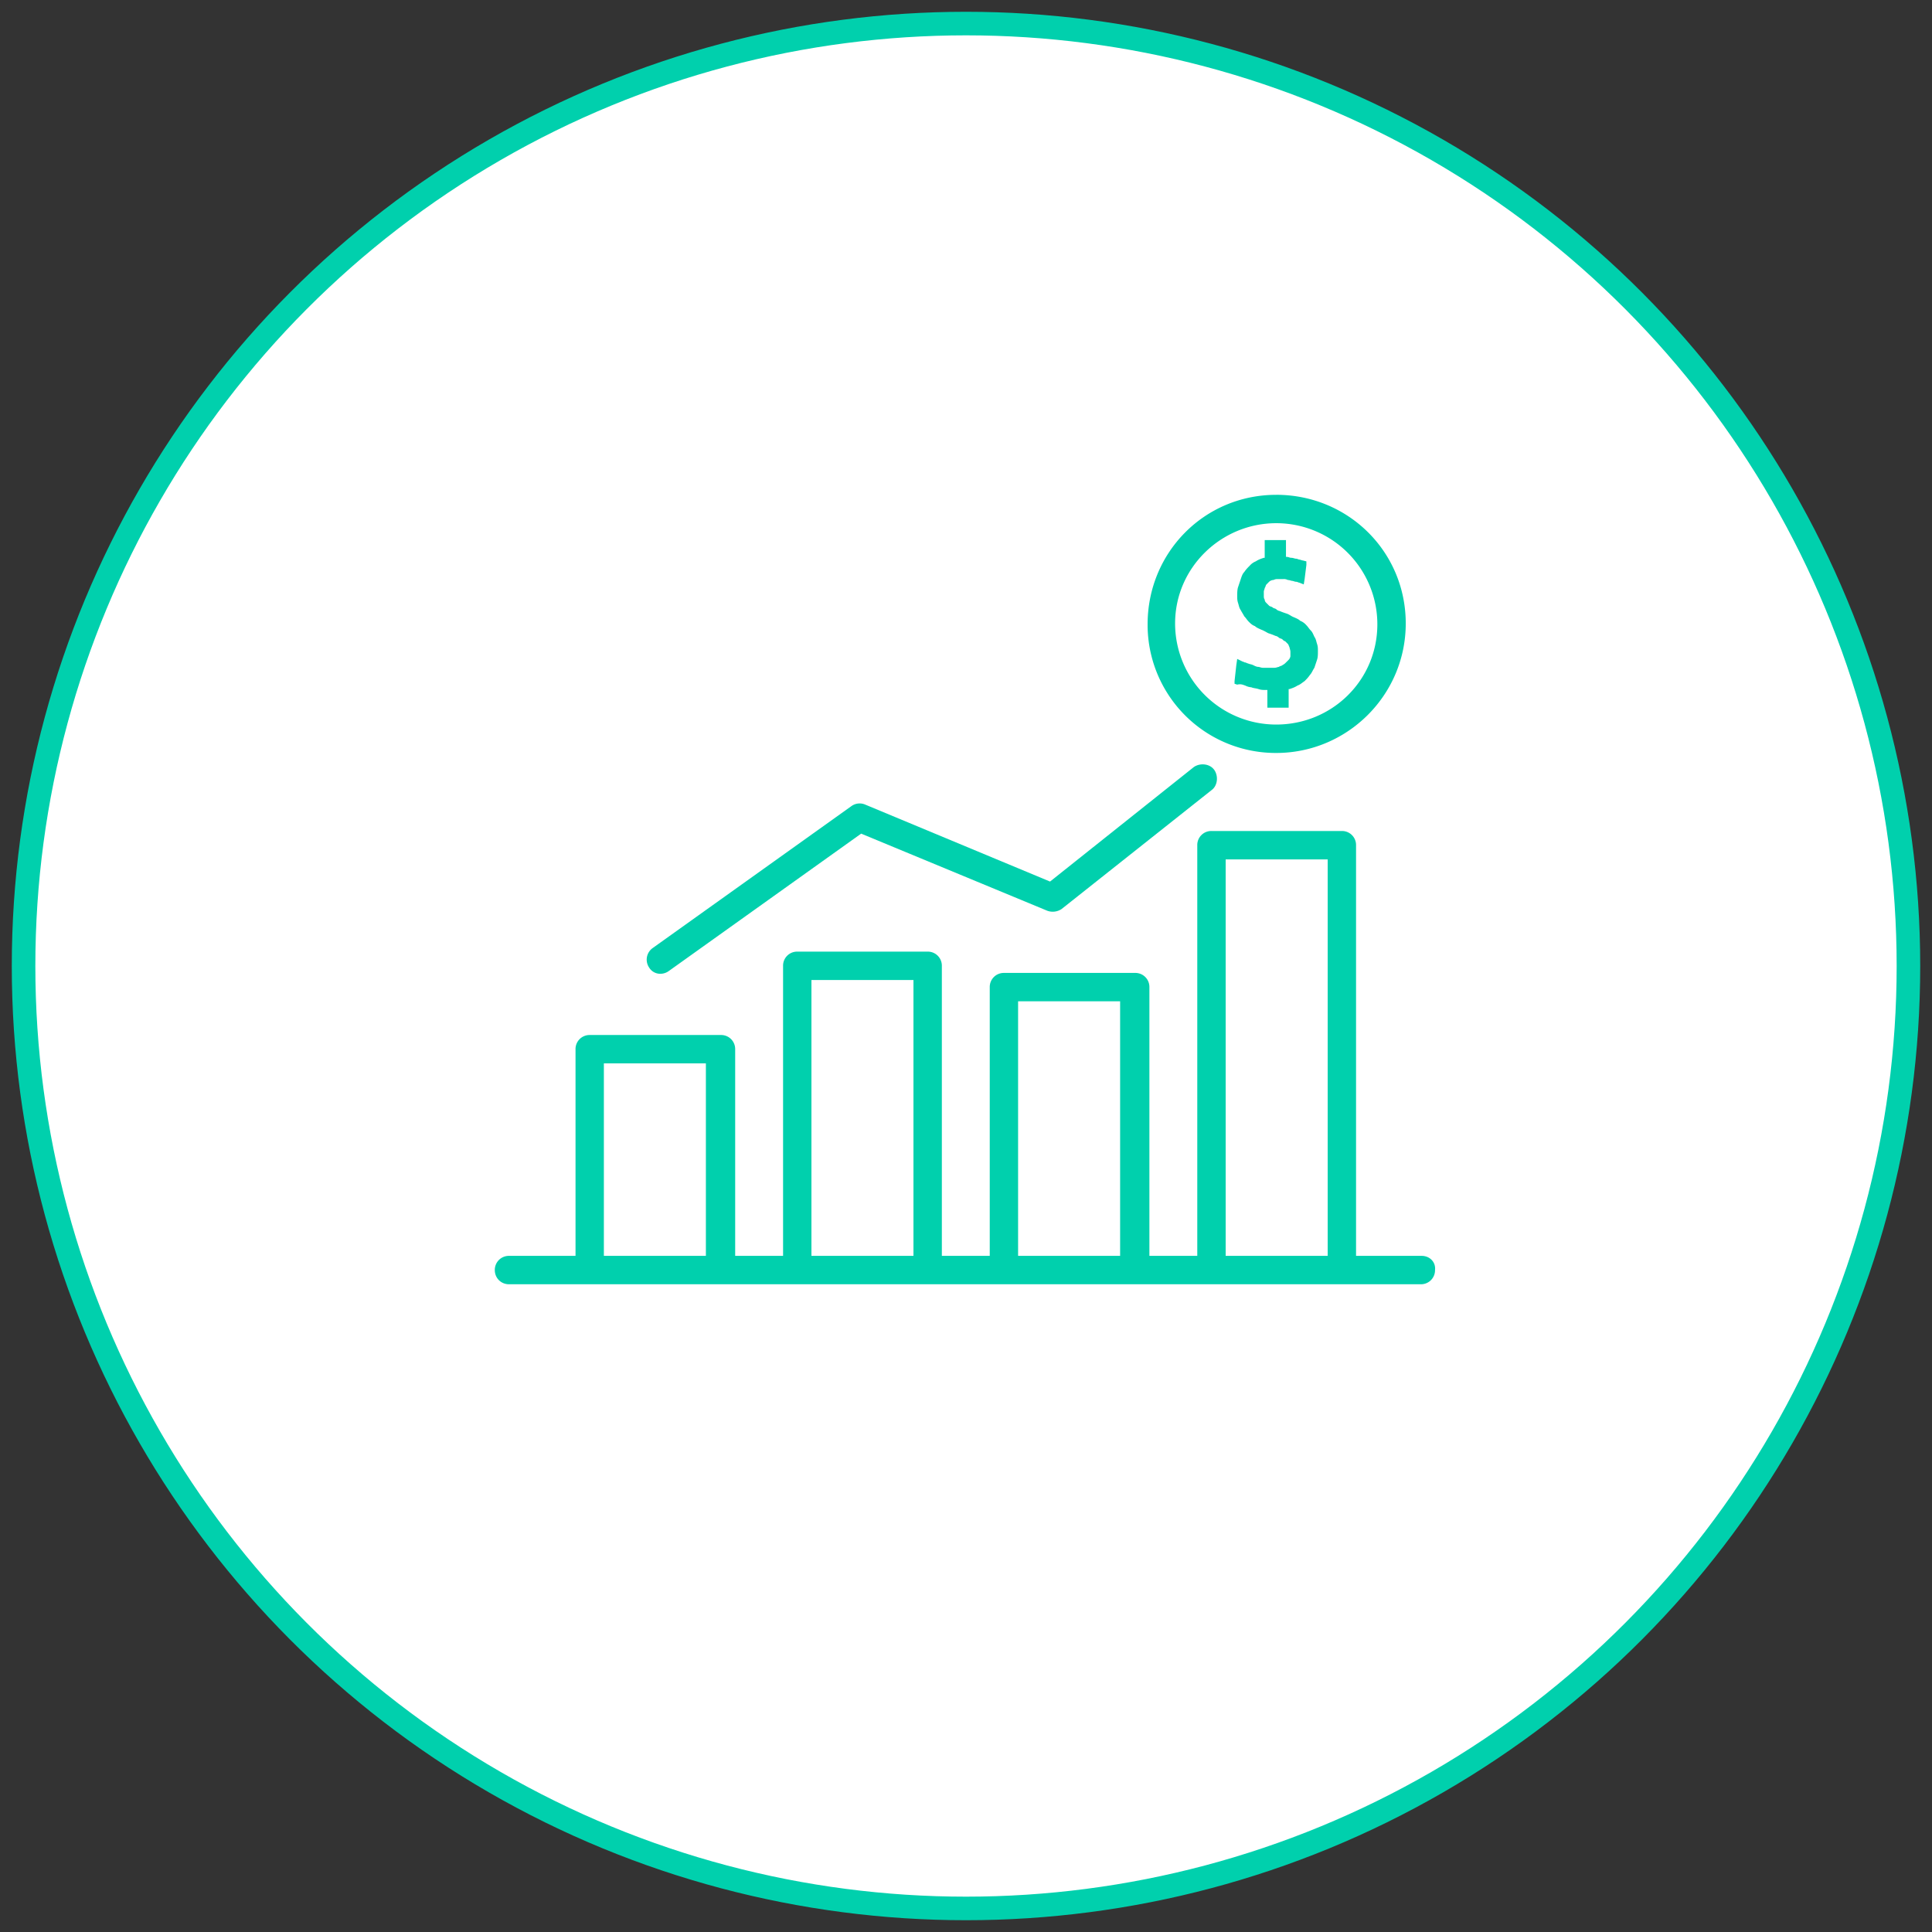
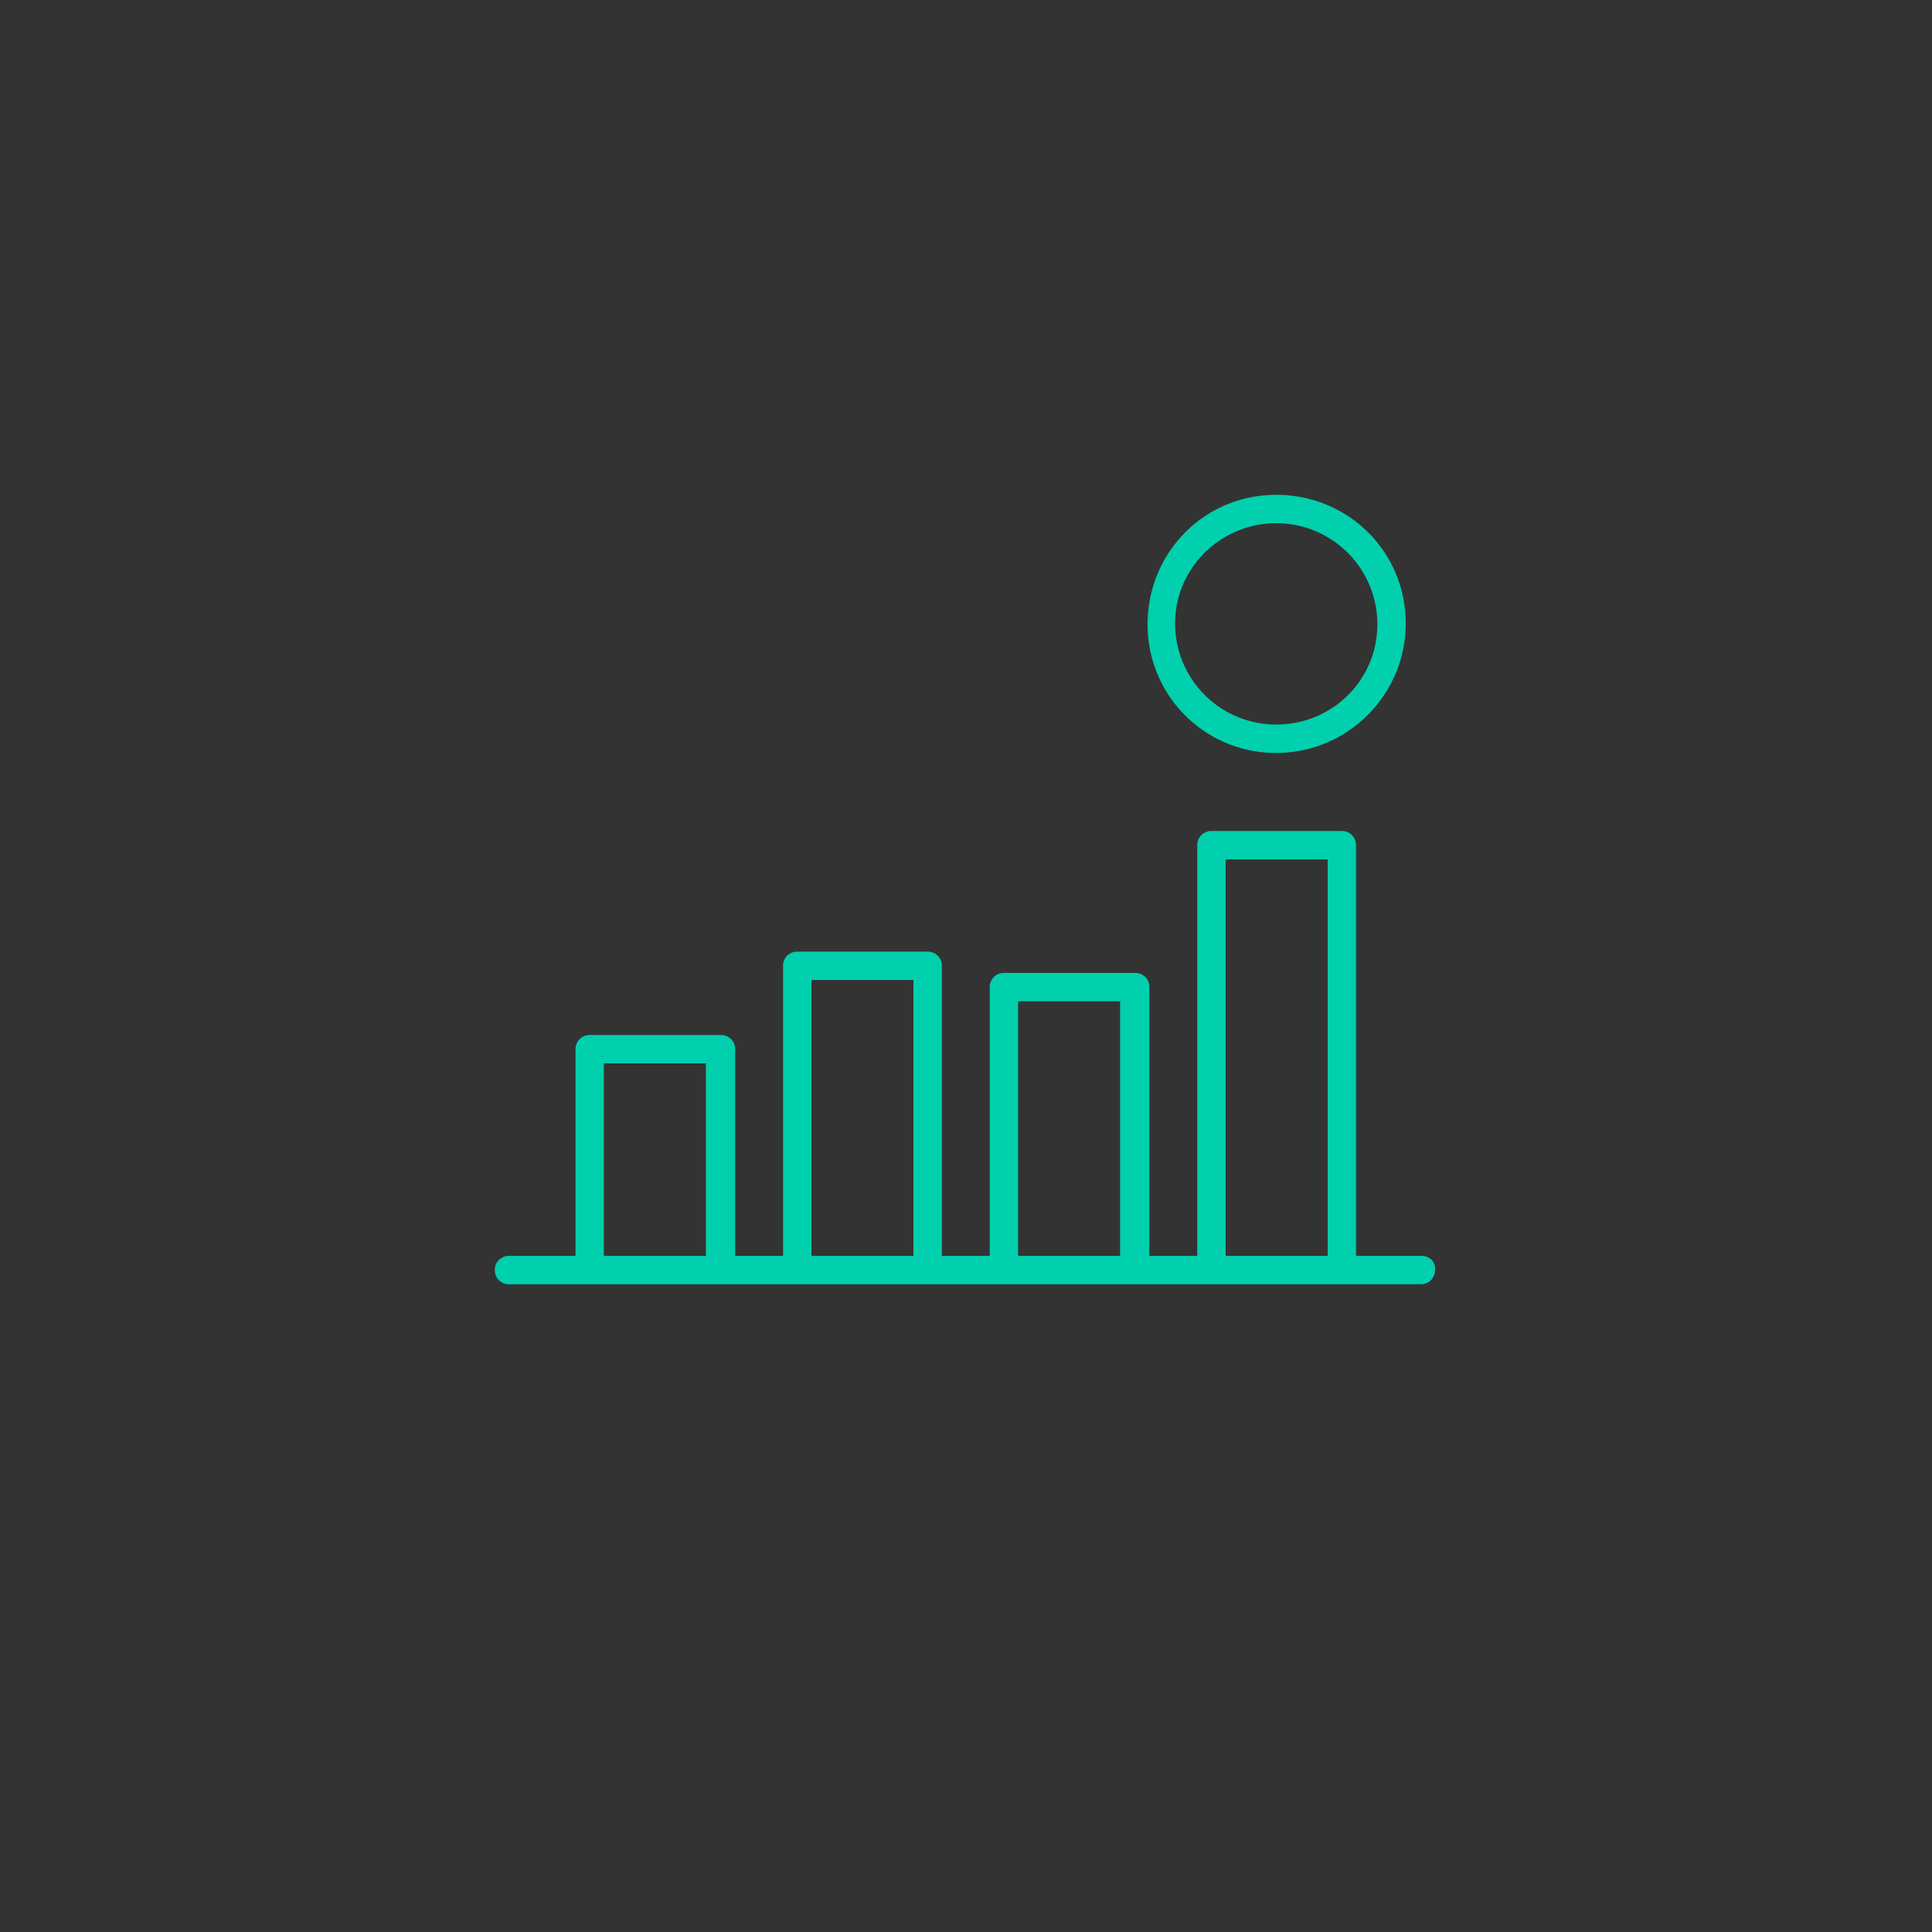
<svg xmlns="http://www.w3.org/2000/svg" width="82" height="82" viewBox="0 0 82 82">
  <rect x="0" y="0" width="82" height="82" fill="#333333" stroke="none" />
  <g fill="none" fill-rule="evenodd" transform="translate(1 1)">
-     <circle cx="40" cy="40" r="40" fill="#FFF" stroke="#00D0AD" />
    <g fill="#00D0AD" fill-rule="nonzero">
      <path d="M53.167 20.002c-3.05 0-5.459 2.447-5.459 5.496a5.439 5.439 0 0 0 5.46 5.46c3.01 0 5.496-2.448 5.496-5.497 0-3.05-2.448-5.46-5.497-5.46zm0 9.75a4.29 4.29 0 0 1-4.292-4.291c0-2.372 1.958-4.255 4.292-4.255a4.29 4.29 0 0 1 4.292 4.292c0 2.372-1.92 4.254-4.292 4.254z" />
-       <path d="M54.899 26.326c-.038-.112-.038-.188-.113-.3-.038-.076-.075-.189-.15-.264-.076-.076-.114-.15-.189-.226a.675.675 0 0 0-.263-.188c-.076-.076-.189-.113-.264-.15-.113-.039-.188-.114-.301-.152-.113-.037-.226-.075-.301-.112a.285.285 0 0 1-.15-.076c-.039-.037-.114-.037-.152-.075-.037-.038-.112-.038-.15-.075l-.113-.113c-.038-.038-.075-.076-.075-.15-.038-.039-.038-.114-.038-.151v-.189c0-.037.038-.113.038-.15.037-.038.037-.113.075-.15l.113-.114a.288.288 0 0 1 .188-.075c.075-.038.113-.038.188-.038h.226a.34.34 0 0 1 .188.038c.076 0 .151.038.189.038.037 0 .113.037.15.037.076 0 .113.038.15.038l.19.075.037-.226.075-.602v-.15l-.15-.038c-.038 0-.113-.038-.151-.038-.038 0-.075-.038-.15-.038-.038 0-.114-.037-.189-.037s-.113-.038-.188-.038h-.038V21.922h-.903V22.675h-.038c-.113.037-.226.075-.339.15a.675.675 0 0 0-.263.189c-.076.075-.15.15-.226.263-.076.075-.113.188-.15.301l-.114.34c-.037.112-.037.263-.037.376 0 .112 0 .188.037.3.038.114.038.189.113.302.038.075.113.188.15.263.076.076.114.151.189.226.075.076.15.15.264.189.075.075.188.112.263.15.113.038.226.113.301.15.113.038.226.076.301.114.038 0 .113.037.151.075.038.038.113.038.15.075.038.038.076.076.114.076l.112.112c.038.038.038.076.076.151 0 .038.037.113.037.188v.189a.285.285 0 0 1-.075.15l-.113.113c-.037.038-.075.075-.15.113-.038.038-.113.038-.151.075-.038 0-.113.038-.188.038h-.49c-.075 0-.15-.038-.188-.038-.075 0-.15-.037-.226-.075-.075-.038-.15-.038-.226-.075-.037 0-.075-.038-.113-.038-.037 0-.075-.038-.113-.038l-.225-.113-.038.264-.075.678v.113l.113.037c.15-.037.225 0 .338.038a.698.698 0 0 0 .264.075c.075.038.188.038.301.075.113.038.188.038.301.038h.076V29.037h.903V28.246h.038c.113-.037.226-.075.339-.15.113-.038.188-.113.3-.188.076-.076.151-.15.227-.264.075-.075.113-.188.188-.301l.113-.339c.037-.113.037-.226.037-.376 0-.113 0-.189-.037-.302zM50.532 31.672c-.188-.263-.603-.3-.866-.113l-6.099 4.857L35.7 33.14a.6.6 0 0 0-.565.075l-8.433 6.023a.602.602 0 0 0-.15.829.549.549 0 0 0 .489.263.607.607 0 0 0 .339-.113l8.17-5.835 7.905 3.275a.677.677 0 0 0 .602-.075l6.363-5.045c.263-.188.301-.602.113-.866z" />
      <path d="M59.341 52.303h-2.786v-17.43a.595.595 0 0 0-.602-.603h-5.534a.595.595 0 0 0-.603.602v17.431h-2.032V40.896a.595.595 0 0 0-.603-.602H41.61a.595.595 0 0 0-.602.602v11.407h-2.033v-12.31a.595.595 0 0 0-.602-.603h-5.534a.595.595 0 0 0-.603.602v12.311h-2.033v-8.772a.595.595 0 0 0-.602-.602h-5.572a.595.595 0 0 0-.602.602v8.772h-2.824a.595.595 0 0 0-.602.602c0 .34.264.603.602.603h38.702a.595.595 0 0 0 .602-.603c.038-.339-.226-.602-.565-.602zm-30.381 0h-4.33v-8.17h4.33v8.17zm8.81 0h-4.33V40.595h4.33v11.708zm8.771 0h-4.33V41.498h4.33v10.805zm8.81 0h-4.33V35.475h4.33v16.828z" />
    </g>
  </g>
</svg>